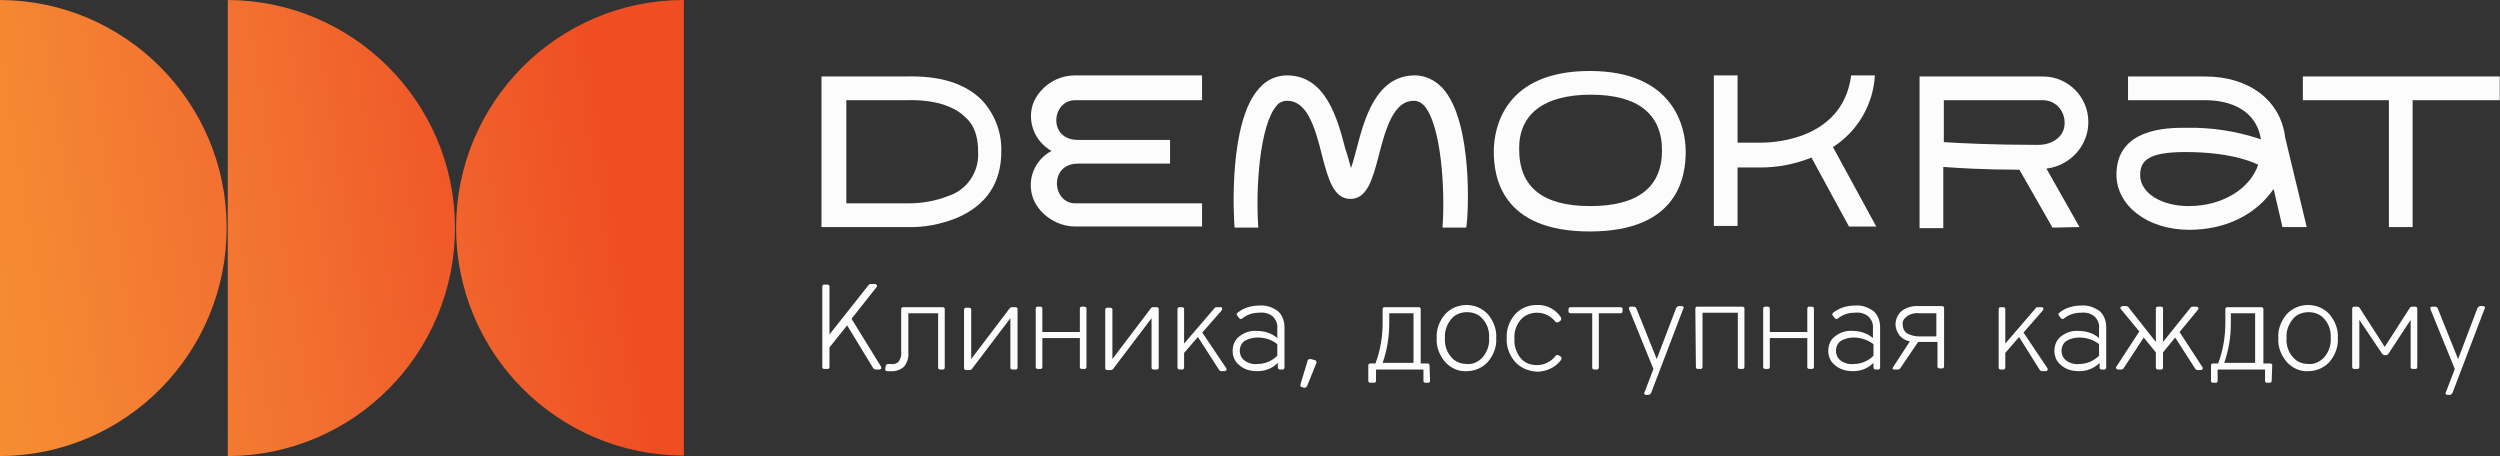
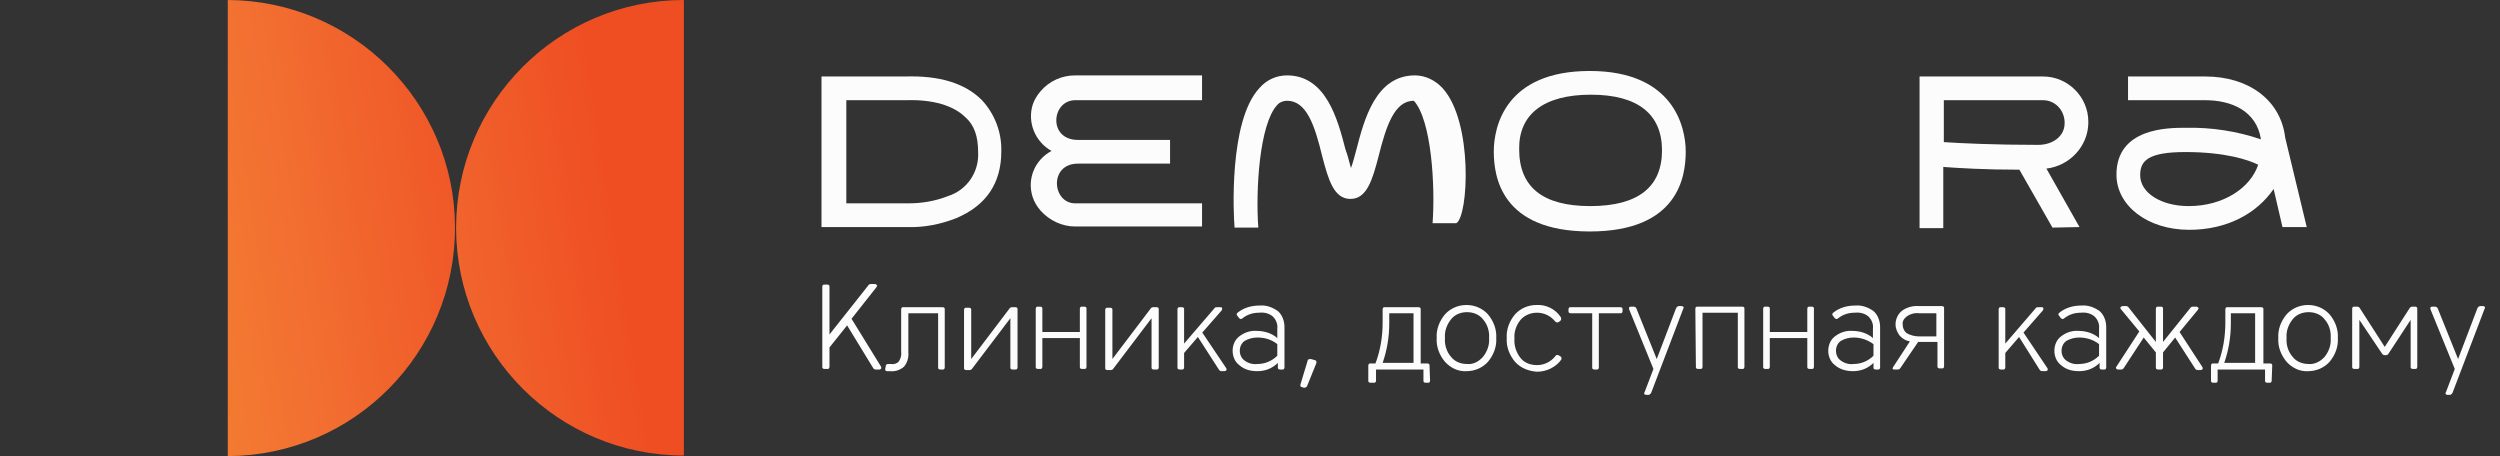
<svg xmlns="http://www.w3.org/2000/svg" version="1.1" id="Слой_1" x="0px" y="0px" viewBox="0 0 453.3 82.7" style="enable-background:new 0 0 453.3 82.7;" xml:space="preserve">
  <rect x="0" y="0" width="453.3" height="82.7" fill="#333333" stroke="none" />
  <style type="text/css">
	.st0{fill:url(#Path_273_00000105404983526582865710000003052679456764883342_);}
	.st1{fill:url(#Path_274_00000098938336167193478530000000571375071689475495_);}
	.st2{fill:url(#Path_275_00000054228102816254711880000005781381709826633104_);}
	.st3{fill:#FCFCFC;}
</style>
  <g id="logo2" transform="translate(-72.5 -325.1)">
    <g id="Group_510" transform="translate(72.5 325.1)">
      <linearGradient id="Path_273_00000005969293877676700100000012343956575010263470_" gradientUnits="userSpaceOnUse" x1="-444.349" y1="421.19" x2="-441.989" y2="421.933" gradientTransform="matrix(41.138 0 0 -82.681 18262.672 34880.105)">
        <stop offset="0" style="stop-color:#F69333" />
        <stop offset="0.243" style="stop-color:#F58732" />
        <stop offset="0.585" style="stop-color:#F26F31" />
        <stop offset="1" style="stop-color:#EF4E23" />
      </linearGradient>
-       <path id="Path_273" style="fill:url(#Path_273_00000005969293877676700100000012343956575010263470_);" d="M0,0v82.7    C22.8,82.6,41.2,64,41.1,41.1C41,18.5,22.7,0.1,0,0z" />
      <linearGradient id="Path_274_00000140726299648884570270000007861049717997939094_" gradientUnits="userSpaceOnUse" x1="-445.066" y1="420.964" x2="-442.706" y2="421.707" gradientTransform="matrix(41.138 0 0 -82.681 18304.014 34880.105)">
        <stop offset="0" style="stop-color:#F69333" />
        <stop offset="0.243" style="stop-color:#F58732" />
        <stop offset="0.585" style="stop-color:#F26F31" />
        <stop offset="1" style="stop-color:#EF4E23" />
      </linearGradient>
      <path id="Path_274" style="fill:url(#Path_274_00000140726299648884570270000007861049717997939094_);" d="M41.3,0v82.7    C64.2,82.6,82.6,64,82.5,41.1C82.4,18.5,64,0.1,41.3,0z" />
      <linearGradient id="Path_275_00000183234546702184106110000006431626555095531436_" gradientUnits="userSpaceOnUse" x1="-445.634" y1="420.578" x2="-443.275" y2="421.321" gradientTransform="matrix(41.341 0 0 -82.681 18437.838 34880.117)">
        <stop offset="0" style="stop-color:#F69333" />
        <stop offset="0.243" style="stop-color:#F58732" />
        <stop offset="0.585" style="stop-color:#F26F31" />
        <stop offset="1" style="stop-color:#EF4E23" />
      </linearGradient>
      <path id="Path_275" style="fill:url(#Path_275_00000183234546702184106110000006431626555095531436_);" d="M82.7,41.3    c0,22.8,18.5,41.3,41.3,41.3c0,0,0,0,0,0V0C101.2,0,82.7,18.5,82.7,41.3C82.7,41.3,82.7,41.3,82.7,41.3z" />
    </g>
    <g id="Group_513" transform="translate(221.455 337.969)">
      <g id="Group_512">
        <path id="Path_288" class="st3" d="M15.8,24H4.5V5.3h10.8c6.1-0.2,9.3,1.6,10.8,3.1c1.6,1.4,2.3,3.5,2.3,6.3c0.2,3.6-2,6.9-5.5,8     C20.6,23.6,18.2,24,15.8,24 M32.6,14.6c0.1-3.5-1.2-6.8-3.5-9.3c-3.1-3.1-7.7-4.5-14-4.3H0v27.3h15.6c3,0.1,6-0.5,8.8-1.6     C29.9,24.4,32.6,20.3,32.6,14.6" />
-         <path id="Path_289" class="st3" d="M112.6,3.1c-1.3-1.4-3.1-2.3-5-2.3c-7.1,0-9.2,8-10.6,13.4c-0.3,1-0.6,2.4-1,3.4     c-0.3-1-0.6-2.4-1-3.4C93.6,8.8,91.5,0.8,84.4,0.8c-1.9,0-3.7,0.8-5,2.3c-5.6,6-4.7,23.2-4.5,25.3h4.3     c-0.5-6.8,0.2-18.7,3.4-22.2c0.4-0.5,1.1-0.8,1.8-0.8c3.5,0,5,4.3,6.4,10.1c1.1,4.2,2.1,7.7,5.1,7.7s4-3.5,5.1-7.7     c1.4-5.6,2.9-10.1,6.4-10.1c0.7,0,1.3,0.3,1.8,0.8c3.2,3.5,3.9,15.4,3.4,22.2h4.3C117.3,26.4,118.2,9.2,112.6,3.1" />
-         <path id="Path_290" class="st3" d="M268.6,1v4.3h15.6v23h4.3v-23h15.8V1H268.6z" />
+         <path id="Path_289" class="st3" d="M112.6,3.1c-1.3-1.4-3.1-2.3-5-2.3c-7.1,0-9.2,8-10.6,13.4c-0.3,1-0.6,2.4-1,3.4     c-0.3-1-0.6-2.4-1-3.4C93.6,8.8,91.5,0.8,84.4,0.8c-1.9,0-3.7,0.8-5,2.3c-5.6,6-4.7,23.2-4.5,25.3h4.3     c-0.5-6.8,0.2-18.7,3.4-22.2c0.4-0.5,1.1-0.8,1.8-0.8c3.5,0,5,4.3,6.4,10.1c1.1,4.2,2.1,7.7,5.1,7.7s4-3.5,5.1-7.7     c1.4-5.6,2.9-10.1,6.4-10.1c3.2,3.5,3.9,15.4,3.4,22.2h4.3C117.3,26.4,118.2,9.2,112.6,3.1" />
        <path id="Path_291" class="st3" d="M247.9,24.5c-5,0-8.8-2.4-8.8-5.6c0-2.6,1.4-4.2,8.2-4.2c7.2,0,11.4,1.4,13.2,2.3     C259.1,21.2,254.2,24.5,247.9,24.5 M269.3,28.3l-3.9-16.2l0,0C264.6,5.3,258.8,1,250.9,1h-14v4.3h14c4.7,0,9.3,1.9,10.1,7.1     c-4.4-1.5-9-2.2-13.7-2.1c-3.1,0-12.5,0-12.5,8.5c0,5.6,5.6,10,13.2,10c6.8,0,12.2-2.9,15.3-7.4l1.6,6.9L269.3,28.3z" />
        <path id="Path_292" class="st3" d="M203.5,5.3h18c2.1,0,3.8,1.7,3.9,3.9v0.3c0,2.3-2.1,3.9-4.8,3.9c-8,0-14.2-0.3-17.1-0.5V5.3z      M228.1,28.3l-6-10.6c4.2-0.5,7.5-4,7.6-8.2V9.2c0-4.5-3.7-8.2-8.2-8.2h-22.4v27.5h4.3V17.4c2.7,0.2,7.4,0.5,13.8,0.5l6,10.5     L228.1,28.3z" />
-         <path id="Path_293" class="st3" d="M191.3,28.3l-7.9-14.5c4.5-2.9,7.3-7.7,7.6-13h-4.3C185.1,13.2,171,13,170.3,13h-4.2V0.8h-4.3     v27.3h4.3V17.5h4.2c3.1,0,6.2-0.6,9.2-1.8l6.8,12.5H191.3z" />
        <path id="Path_294" class="st3" d="M69,24H46c-4.2,0-4.8-7.2,0.5-7.2h16.7v-4.3H46.5c-5.5,0-4.8-7.2-0.5-7.2h23V0.8H46     c-2.4,0-4.7,1-6.3,2.9c-0.6,0.7-1.1,1.5-1.4,2.4c-1,3.2,0.4,6.7,3.4,8.4c-3,1.6-4.5,5.1-3.4,8.4c0.3,0.9,0.8,1.7,1.4,2.4     c1.6,1.8,3.9,2.9,6.3,2.9h23L69,24z" />
        <path id="Path_295" class="st3" d="M139.5,4.3c8.5,0,12.9,3.5,12.9,10.1s-4.3,10.1-13,10.1s-12.9-3.5-12.9-10.3     C126.4,7.9,130.9,4.3,139.5,4.3 M156.7,14.6c0-4.3-2.1-14.6-17.4-14.6s-17.4,10.1-17.4,14.6s1.3,14.5,17.4,14.5     S156.7,19.1,156.7,14.6" />
      </g>
    </g>
    <path id="Path_406" class="st3" d="M222.7,386l7.2-9.1c0.1-0.2,0.3-0.3,0.5-0.3h0.7c0.2,0,0.3,0.1,0.4,0.2c0.1,0.1,0,0.2-0.1,0.4   l-4.5,5.7l5.3,8.6c0.1,0.1,0.1,0.3,0.1,0.4c-0.1,0.1-0.2,0.2-0.3,0.2h-0.7c-0.2,0-0.4-0.1-0.5-0.3l-4.7-7.7l-3.2,4v3.5   c0,0.2-0.1,0.4-0.3,0.4c0,0-0.1,0-0.1,0h-0.5c-0.2,0-0.4-0.1-0.4-0.3c0,0,0-0.1,0-0.1v-14.5c0-0.2,0.1-0.4,0.3-0.4c0,0,0.1,0,0.1,0   h0.5c0.2,0,0.4,0.1,0.4,0.3c0,0,0,0.1,0,0.1V386z M233.1,391.5c0-0.3,0.2-0.4,0.5-0.4c0.2,0,0.4,0,0.5,0c0.5,0.1,1.1-0.1,1.4-0.5   c0.3-0.5,0.5-1.1,0.4-1.7v-7.7c0-0.2,0.1-0.4,0.3-0.4c0,0,0.1,0,0.1,0h7.1c0.2,0,0.4,0.1,0.4,0.3c0,0,0,0.1,0,0.1v10.5   c0,0.2-0.1,0.4-0.3,0.4c0,0-0.1,0-0.1,0h-0.4c-0.2,0-0.4-0.1-0.4-0.3c0,0,0-0.1,0-0.1v-9.8h-5.4v7.1c0.1,0.9-0.2,1.9-0.8,2.6   c-0.7,0.6-1.6,0.9-2.5,0.8c-0.2,0-0.3,0-0.5,0c-0.3,0-0.4-0.1-0.4-0.4L233.1,391.5z M256.1,392.1c-0.2,0-0.4-0.1-0.4-0.3   c0,0,0-0.1,0-0.1v-8.9l-6.9,9.1c-0.1,0.2-0.3,0.3-0.5,0.3h-0.6c-0.2,0-0.4-0.1-0.4-0.3c0,0,0-0.1,0-0.1v-10.5   c0-0.2,0.1-0.4,0.3-0.4c0,0,0.1,0,0.1,0h0.5c0.2,0,0.4,0.1,0.4,0.3c0,0,0,0.1,0,0.1v8.9l6.9-9.1c0.1-0.2,0.3-0.3,0.5-0.3h0.6   c0.2,0,0.4,0.1,0.4,0.3c0,0,0,0.1,0,0.1v10.5c0,0.2-0.1,0.4-0.3,0.4c0,0-0.1,0-0.1,0H256.1z M268.3,385.3v-4.2   c0-0.2,0.1-0.4,0.3-0.4c0,0,0.1,0,0.1,0h0.4c0.2,0,0.4,0.1,0.4,0.3c0,0,0,0.1,0,0.1v10.5c0,0.2-0.1,0.4-0.3,0.4c0,0-0.1,0-0.1,0   h-0.4c-0.2,0-0.4-0.1-0.4-0.3c0,0,0-0.1,0-0.1v-5.2h-6.8v5.2c0,0.2-0.1,0.4-0.3,0.4c0,0-0.1,0-0.1,0h-0.4c-0.2,0-0.4-0.1-0.4-0.3   c0,0,0-0.1,0-0.1v-10.5c0-0.2,0.1-0.4,0.3-0.4c0,0,0.1,0,0.1,0h0.4c0.2,0,0.4,0.1,0.4,0.3c0,0,0,0.1,0,0.1v4.2H268.3z M281.7,392.1   c-0.2,0-0.4-0.1-0.4-0.3c0,0,0-0.1,0-0.1v-8.9l-6.9,9.1c-0.1,0.2-0.3,0.3-0.5,0.3h-0.6c-0.2,0-0.4-0.1-0.4-0.3c0,0,0-0.1,0-0.1   v-10.5c0-0.2,0.1-0.4,0.3-0.4c0,0,0.1,0,0.1,0h0.5c0.2,0,0.4,0.1,0.4,0.3c0,0,0,0.1,0,0.1v8.9l6.9-9.1c0.1-0.2,0.3-0.3,0.5-0.3h0.6   c0.2,0,0.4,0.1,0.4,0.3c0,0,0,0.1,0,0.1v10.5c0,0.2-0.1,0.4-0.3,0.4c0,0-0.1,0-0.1,0H281.7z M289.7,386.2l-2.5,2.9v2.6   c0,0.2-0.1,0.4-0.3,0.4c0,0-0.1,0-0.1,0h-0.4c-0.2,0-0.4-0.1-0.4-0.3c0,0,0-0.1,0-0.1v-10.5c0-0.2,0.1-0.4,0.3-0.4c0,0,0.1,0,0.1,0   h0.4c0.2,0,0.4,0.1,0.4,0.3c0,0,0,0.1,0,0.1v6.2l5.5-6.4c0.1-0.2,0.3-0.2,0.5-0.2h0.6c0.2,0,0.3,0.1,0.3,0.2c0,0.1,0,0.3-0.1,0.4   l-3.5,4l4.3,6.4c0.1,0.1,0.1,0.3,0.1,0.4c-0.1,0.1-0.2,0.2-0.4,0.2H294c-0.2,0-0.4-0.1-0.5-0.3L289.7,386.2z M297.2,391.3   c-0.8-0.6-1.2-1.6-1.2-2.6c0-1,0.4-2,1.2-2.6c0.9-0.7,2-1.1,3.2-1c1.3,0,2.7,0.4,3.7,1.3v-1.7c0.1-0.8-0.2-1.6-0.8-2.2   c-0.7-0.6-1.6-0.8-2.5-0.7c-1.1,0-2.1,0.3-3,1c-0.2,0.2-0.4,0.2-0.6,0c0,0,0,0-0.1-0.1l-0.2-0.3c-0.2-0.1-0.2-0.4-0.1-0.5   c0,0,0.1-0.1,0.1-0.1c1.1-0.9,2.5-1.3,4-1.3c1.2-0.1,2.3,0.3,3.3,1c0.8,0.7,1.2,1.8,1.2,2.9v7.3c0,0.2-0.1,0.4-0.3,0.4   c0,0-0.1,0-0.1,0h-0.4c-0.2,0-0.4-0.1-0.4-0.3c0,0,0-0.1,0-0.1v-0.8c-1,1-2.3,1.5-3.7,1.5C299.2,392.4,298.1,392.1,297.2,391.3z    M300.5,386.3c-0.8,0-1.6,0.2-2.3,0.6c-0.6,0.4-0.9,1.1-0.9,1.8c0,0.7,0.3,1.4,0.9,1.8c0.7,0.5,1.5,0.7,2.3,0.6   c1.3,0,2.6-0.5,3.6-1.5v-2.1C303.1,386.7,301.9,386.3,300.5,386.3z M310.9,390.4c0.2,0,0.3,0.2,0.3,0.4c0,0,0,0.1,0,0.1l-1.7,4.2   c-0.1,0.2-0.3,0.3-0.5,0.3c0,0-0.1,0-0.1,0l-0.3-0.1c-0.2,0-0.4-0.2-0.3-0.4c0,0,0-0.1,0-0.1l1.3-4.3c0-0.2,0.2-0.3,0.5-0.3   c0,0,0.1,0,0.1,0L310.9,390.4z M331.8,394.1c0,0.2-0.1,0.4-0.3,0.4c0,0-0.1,0-0.1,0h-0.4c-0.2,0-0.4-0.1-0.4-0.3c0,0,0-0.1,0-0.1   v-2h-8.6v2c0,0.2-0.1,0.4-0.3,0.4c0,0-0.1,0-0.1,0H321c-0.2,0-0.4-0.1-0.4-0.3c0,0,0-0.1,0-0.1v-2.7c0-0.2,0.1-0.4,0.3-0.4   c0,0,0.1,0,0.1,0h0.9c0.9-2.4,1.3-4.9,1.3-7.4v-2.4c0-0.2,0.1-0.4,0.3-0.4c0,0,0.1,0,0.1,0h6.1c0.2,0,0.4,0.1,0.4,0.3   c0,0,0,0.1,0,0.1v9.8h1.2c0.2,0,0.4,0.1,0.4,0.3c0,0,0,0.1,0,0.1L331.8,394.1z M328.8,390.9v-9h-4.4v1.8c0,2.5-0.4,4.9-1.2,7.2   H328.8z M341.4,389.8c0.8-1,1.2-2.2,1.1-3.4c0.1-1.2-0.3-2.5-1.1-3.4c-0.7-0.9-1.8-1.3-2.9-1.3c-1.1,0-2.2,0.4-2.9,1.3   c-0.8,1-1.2,2.2-1.1,3.4c-0.1,1.2,0.3,2.5,1.1,3.4c0.7,0.9,1.8,1.3,2.9,1.3C339.6,391.2,340.6,390.7,341.4,389.8L341.4,389.8z    M342.3,382.1c1,1.2,1.6,2.7,1.5,4.3c0.1,1.6-0.5,3.1-1.5,4.3c-1,1.1-2.4,1.7-3.9,1.7c-1.5,0.1-2.9-0.6-3.9-1.7   c-1-1.2-1.6-2.7-1.5-4.3c-0.1-1.6,0.5-3.1,1.5-4.3c1-1.1,2.4-1.7,3.9-1.7C339.9,380.4,341.3,381,342.3,382.1L342.3,382.1z    M347.2,390.7c-1-1.2-1.6-2.7-1.5-4.3c-0.1-1.6,0.5-3.1,1.5-4.3c1-1.1,2.4-1.7,3.9-1.7c1.7-0.1,3.4,0.7,4.4,2.2   c0.1,0.2,0.1,0.4,0,0.6c0,0-0.1,0-0.1,0.1l-0.3,0.2c-0.2,0.1-0.4,0.1-0.6-0.1c0,0,0,0,0,0c-0.8-1-2-1.6-3.3-1.6   c-1.1,0-2.2,0.4-3,1.3c-0.8,1-1.2,2.2-1.1,3.4c-0.1,1.2,0.3,2.5,1.1,3.5c0.7,0.9,1.8,1.3,3,1.3c1.3,0,2.5-0.6,3.3-1.6   c0.1-0.2,0.3-0.3,0.5-0.2c0,0,0,0,0.1,0l0.3,0.2c0.2,0.1,0.3,0.3,0.2,0.5c0,0,0,0.1,0,0.1c-1,1.4-2.7,2.2-4.4,2.2   C349.6,392.4,348.2,391.8,347.2,390.7z M361.2,381.9h-3.9c-0.2,0-0.4-0.1-0.4-0.3c0,0,0-0.1,0-0.1v-0.3c0-0.2,0.1-0.4,0.3-0.4   c0,0,0.1,0,0.1,0h9c0.2,0,0.4,0.1,0.4,0.3c0,0,0,0.1,0,0.1v0.3c0,0.2-0.1,0.4-0.3,0.4c0,0-0.1,0-0.1,0h-3.9v9.8   c0,0.2-0.1,0.4-0.3,0.4c0,0-0.1,0-0.1,0h-0.4c-0.2,0-0.4-0.1-0.4-0.3c0,0,0-0.1,0-0.1L361.2,381.9z M372.9,390.2l3.5-9.2   c0.1-0.2,0.3-0.4,0.5-0.4h0.5c0.3,0,0.5,0.2,0.3,0.5l-5.8,15.2c-0.1,0.2-0.3,0.4-0.5,0.4h-0.4c-0.3,0-0.5-0.2-0.3-0.5l1.6-4.2   l-4.4-10.8c-0.1-0.3,0-0.5,0.3-0.5h0.5c0.2,0,0.4,0.1,0.5,0.3L372.9,390.2z M379.9,381.1c0-0.2,0.1-0.4,0.3-0.4c0,0,0.1,0,0.1,0   h8.1c0.2,0,0.4,0.1,0.4,0.3c0,0,0,0.1,0,0.1v10.5c0,0.2-0.1,0.4-0.3,0.4c0,0-0.1,0-0.1,0H388c-0.2,0-0.4-0.1-0.4-0.3   c0,0,0-0.1,0-0.1v-9.8h-6.4v9.8c0,0.2-0.1,0.4-0.3,0.4c0,0-0.1,0-0.1,0h-0.4c-0.2,0-0.4-0.1-0.4-0.3c0,0,0-0.1,0-0.1L379.9,381.1z    M400.2,385.3v-4.2c0-0.2,0.1-0.4,0.3-0.4c0,0,0.1,0,0.1,0h0.4c0.2,0,0.4,0.1,0.4,0.3c0,0,0,0.1,0,0.1v10.5c0,0.2-0.1,0.4-0.3,0.4   c0,0-0.1,0-0.1,0h-0.4c-0.2,0-0.4-0.1-0.4-0.3c0,0,0-0.1,0-0.1v-5.2h-6.8v5.2c0,0.2-0.1,0.4-0.3,0.4c0,0-0.1,0-0.1,0h-0.4   c-0.2,0-0.4-0.1-0.4-0.3c0,0,0-0.1,0-0.1v-10.5c0-0.2,0.1-0.4,0.3-0.4c0,0,0.1,0,0.1,0h0.4c0.2,0,0.4,0.1,0.4,0.3c0,0,0,0.1,0,0.1   v4.2H400.2z M405.2,391.3c-0.8-0.6-1.2-1.6-1.2-2.6c0-1,0.4-2,1.2-2.6c0.9-0.7,2-1.1,3.2-1c1.3,0,2.7,0.4,3.7,1.3v-1.7   c0.1-0.8-0.2-1.6-0.8-2.2c-0.7-0.6-1.6-0.8-2.5-0.7c-1.1,0-2.1,0.3-3,1c-0.2,0.2-0.4,0.2-0.6,0c0,0,0,0-0.1-0.1l-0.2-0.3   c-0.2-0.1-0.2-0.4-0.1-0.5c0,0,0.1-0.1,0.1-0.1c1.1-0.9,2.5-1.3,4-1.3c1.2-0.1,2.3,0.3,3.3,1c0.8,0.7,1.2,1.8,1.2,2.9v7.3   c0,0.2-0.1,0.4-0.3,0.4c0,0-0.1,0-0.1,0h-0.4c-0.2,0-0.4-0.1-0.4-0.3c0,0,0-0.1,0-0.1v-0.8c-1,1-2.3,1.5-3.7,1.5   C407.3,392.4,406.1,392.1,405.2,391.3z M408.6,386.3c-0.8,0-1.6,0.2-2.3,0.6c-0.6,0.4-0.9,1.1-0.9,1.8c0,0.7,0.3,1.4,0.9,1.8   c0.7,0.5,1.5,0.7,2.3,0.6c1.3,0,2.6-0.5,3.6-1.5v-2.1C411.1,386.7,409.9,386.3,408.6,386.3z M417.1,391.8c-0.1,0.2-0.3,0.3-0.5,0.3   H416c-0.1,0-0.3,0-0.3-0.1c-0.1-0.1,0-0.2,0.1-0.4l3-4.6c-0.7-0.1-1.4-0.5-1.9-1.1c-0.4-0.6-0.7-1.2-0.7-2c0-0.9,0.4-1.8,1.1-2.4   c0.9-0.7,2.1-1,3.2-0.9h4.1c0.2,0,0.4,0.1,0.4,0.3c0,0,0,0.1,0,0.1v10.5c0,0.2-0.1,0.4-0.3,0.4c0,0-0.1,0-0.1,0h-0.4   c-0.2,0-0.4-0.1-0.4-0.3c0,0,0-0.1,0-0.1v-4.4h-3.5L417.1,391.8z M423.6,386.1v-4.2h-3.1c-0.8-0.1-1.6,0.1-2.3,0.6   c-0.5,0.4-0.8,0.9-0.7,1.5c0,0.6,0.3,1.2,0.7,1.5c0.7,0.4,1.5,0.6,2.3,0.6H423.6z M438.6,386.2l-2.5,2.9v2.6c0,0.2-0.1,0.4-0.3,0.4   c0,0-0.1,0-0.1,0h-0.4c-0.2,0-0.4-0.1-0.4-0.3c0,0,0-0.1,0-0.1v-10.5c0-0.2,0.1-0.4,0.3-0.4c0,0,0.1,0,0.1,0h0.4   c0.2,0,0.4,0.1,0.4,0.3c0,0,0,0.1,0,0.1v6.2l5.5-6.4c0.1-0.2,0.3-0.2,0.5-0.2h0.6c0.2,0,0.3,0.1,0.3,0.2c0,0.1,0,0.3-0.1,0.4   l-3.5,4l4.3,6.4c0.1,0.1,0.1,0.3,0.1,0.4c-0.1,0.1-0.2,0.2-0.4,0.2h-0.6c-0.2,0-0.4-0.1-0.5-0.3L438.6,386.2z M446.2,391.3   c-0.8-0.6-1.2-1.6-1.2-2.6c0-1,0.4-2,1.2-2.6c0.9-0.7,2-1.1,3.2-1c1.3,0,2.7,0.4,3.7,1.3v-1.7c0.1-0.8-0.2-1.6-0.8-2.2   c-0.7-0.6-1.6-0.8-2.5-0.7c-1.1,0-2.1,0.3-3,1c-0.2,0.2-0.4,0.2-0.6,0c0,0,0,0-0.1-0.1l-0.2-0.3c-0.2-0.1-0.2-0.4-0.1-0.5   c0,0,0.1-0.1,0.1-0.1c1.1-0.9,2.5-1.3,4-1.3c1.2-0.1,2.3,0.3,3.3,1c0.8,0.7,1.2,1.8,1.2,2.9v7.3c0,0.2-0.1,0.4-0.3,0.4   c0,0-0.1,0-0.1,0h-0.4c-0.2,0-0.4-0.1-0.4-0.3c0,0,0-0.1,0-0.1v-0.8c-1,1-2.3,1.5-3.7,1.5C448.2,392.4,447.1,392.1,446.2,391.3z    M449.5,386.3c-0.8,0-1.6,0.2-2.3,0.6c-0.6,0.4-0.9,1.1-0.9,1.8c0,0.7,0.3,1.4,0.9,1.8c0.7,0.5,1.5,0.7,2.3,0.6   c1.3,0,2.6-0.5,3.6-1.5v-2.1C452.1,386.7,450.8,386.3,449.5,386.3z M460.4,385.2l-3.3-4c-0.1-0.1-0.2-0.3-0.1-0.4s0.2-0.2,0.4-0.2   h0.6c0.2,0,0.4,0.1,0.5,0.3l4.9,6.2v-6c0-0.2,0.1-0.4,0.3-0.4c0,0,0.1,0,0.1,0h0.5c0.2,0,0.4,0.1,0.4,0.3c0,0,0,0.1,0,0.1v6   l4.9-6.1c0.1-0.2,0.3-0.3,0.5-0.3h0.6c0.2,0,0.3,0.1,0.4,0.2c0.1,0.1,0,0.2-0.1,0.4l-3.3,4l4.1,6.3c0.1,0.1,0.1,0.3,0.1,0.4   c-0.1,0.1-0.2,0.2-0.4,0.2h-0.5c-0.2,0-0.4-0.1-0.5-0.3l-3.6-5.6l-2.2,2.7v2.7c0,0.2-0.1,0.4-0.3,0.4c0,0-0.1,0-0.1,0h-0.5   c-0.2,0-0.4-0.1-0.4-0.3c0,0,0-0.1,0-0.1v-2.7l-2.2-2.7l-3.6,5.5c-0.1,0.2-0.3,0.3-0.5,0.3h-0.5c-0.1,0-0.3,0-0.4-0.2   c-0.1-0.1,0-0.3,0.1-0.4L460.4,385.2z M484.4,394.1c0,0.2-0.1,0.4-0.3,0.4c0,0-0.1,0-0.1,0h-0.4c-0.2,0-0.4-0.1-0.4-0.3   c0,0,0-0.1,0-0.1v-2h-8.6v2c0,0.2-0.1,0.4-0.3,0.4c0,0-0.1,0-0.1,0h-0.4c-0.2,0-0.4-0.1-0.4-0.3c0,0,0-0.1,0-0.1v-2.7   c0-0.2,0.1-0.4,0.3-0.4c0,0,0.1,0,0.1,0h0.9c0.9-2.4,1.3-4.9,1.3-7.4v-2.4c0-0.2,0.1-0.4,0.3-0.4c0,0,0.1,0,0.1,0h6.1   c0.2,0,0.4,0.1,0.4,0.3c0,0,0,0.1,0,0.1v9.8h1.2c0.2,0,0.4,0.1,0.4,0.3c0,0,0,0.1,0,0.1L484.4,394.1z M481.4,390.9v-9H477v1.8   c0,2.5-0.4,4.9-1.2,7.2H481.4z M494,389.8c0.8-1,1.2-2.2,1.1-3.4c0.1-1.2-0.3-2.5-1.1-3.4c-0.7-0.9-1.8-1.3-2.9-1.3   c-1.1,0-2.2,0.4-2.9,1.3c-0.8,1-1.2,2.2-1.1,3.4c-0.1,1.2,0.3,2.5,1.1,3.4c0.7,0.9,1.8,1.3,2.9,1.3   C492.1,391.2,493.2,390.7,494,389.8z M494.9,382.1c1,1.2,1.6,2.7,1.5,4.3c0.1,1.6-0.5,3.1-1.5,4.3c-1,1.1-2.4,1.7-3.9,1.7   c-1.5,0.1-2.9-0.6-3.9-1.7c-1-1.2-1.6-2.7-1.5-4.3c-0.1-1.6,0.5-3.1,1.5-4.3c1-1.1,2.4-1.7,3.9-1.7   C492.5,380.4,493.9,381,494.9,382.1z M500.3,383.1v8.5c0,0.2-0.1,0.4-0.3,0.4c0,0-0.1,0-0.1,0h-0.5c-0.2,0-0.4-0.1-0.4-0.3   c0,0,0-0.1,0-0.1v-10.5c0-0.2,0.1-0.4,0.3-0.4c0,0,0.1,0,0.1,0h0.5c0.2,0,0.4,0.1,0.5,0.3l4.5,7l4.5-7c0.1-0.2,0.3-0.3,0.5-0.3h0.5   c0.2,0,0.4,0.1,0.4,0.3c0,0,0,0.1,0,0.1v10.5c0,0.2-0.1,0.4-0.3,0.4c0,0-0.1,0-0.1,0H510c-0.2,0-0.4-0.1-0.4-0.3c0,0,0-0.1,0-0.1   v-8.5l-4,6.1c-0.1,0.2-0.3,0.3-0.5,0.3h-0.2c-0.2,0-0.4-0.1-0.5-0.3L500.3,383.1z M518.2,390.2l3.5-9.2c0.1-0.2,0.3-0.4,0.5-0.4   h0.5c0.3,0,0.5,0.2,0.3,0.5l-5.8,15.2c-0.1,0.2-0.3,0.4-0.5,0.4h-0.4c-0.3,0-0.5-0.2-0.3-0.5l1.6-4.2l-4.4-10.8   c-0.1-0.3,0-0.5,0.3-0.5h0.5c0.2,0,0.4,0.1,0.5,0.3L518.2,390.2z" />
  </g>
</svg>